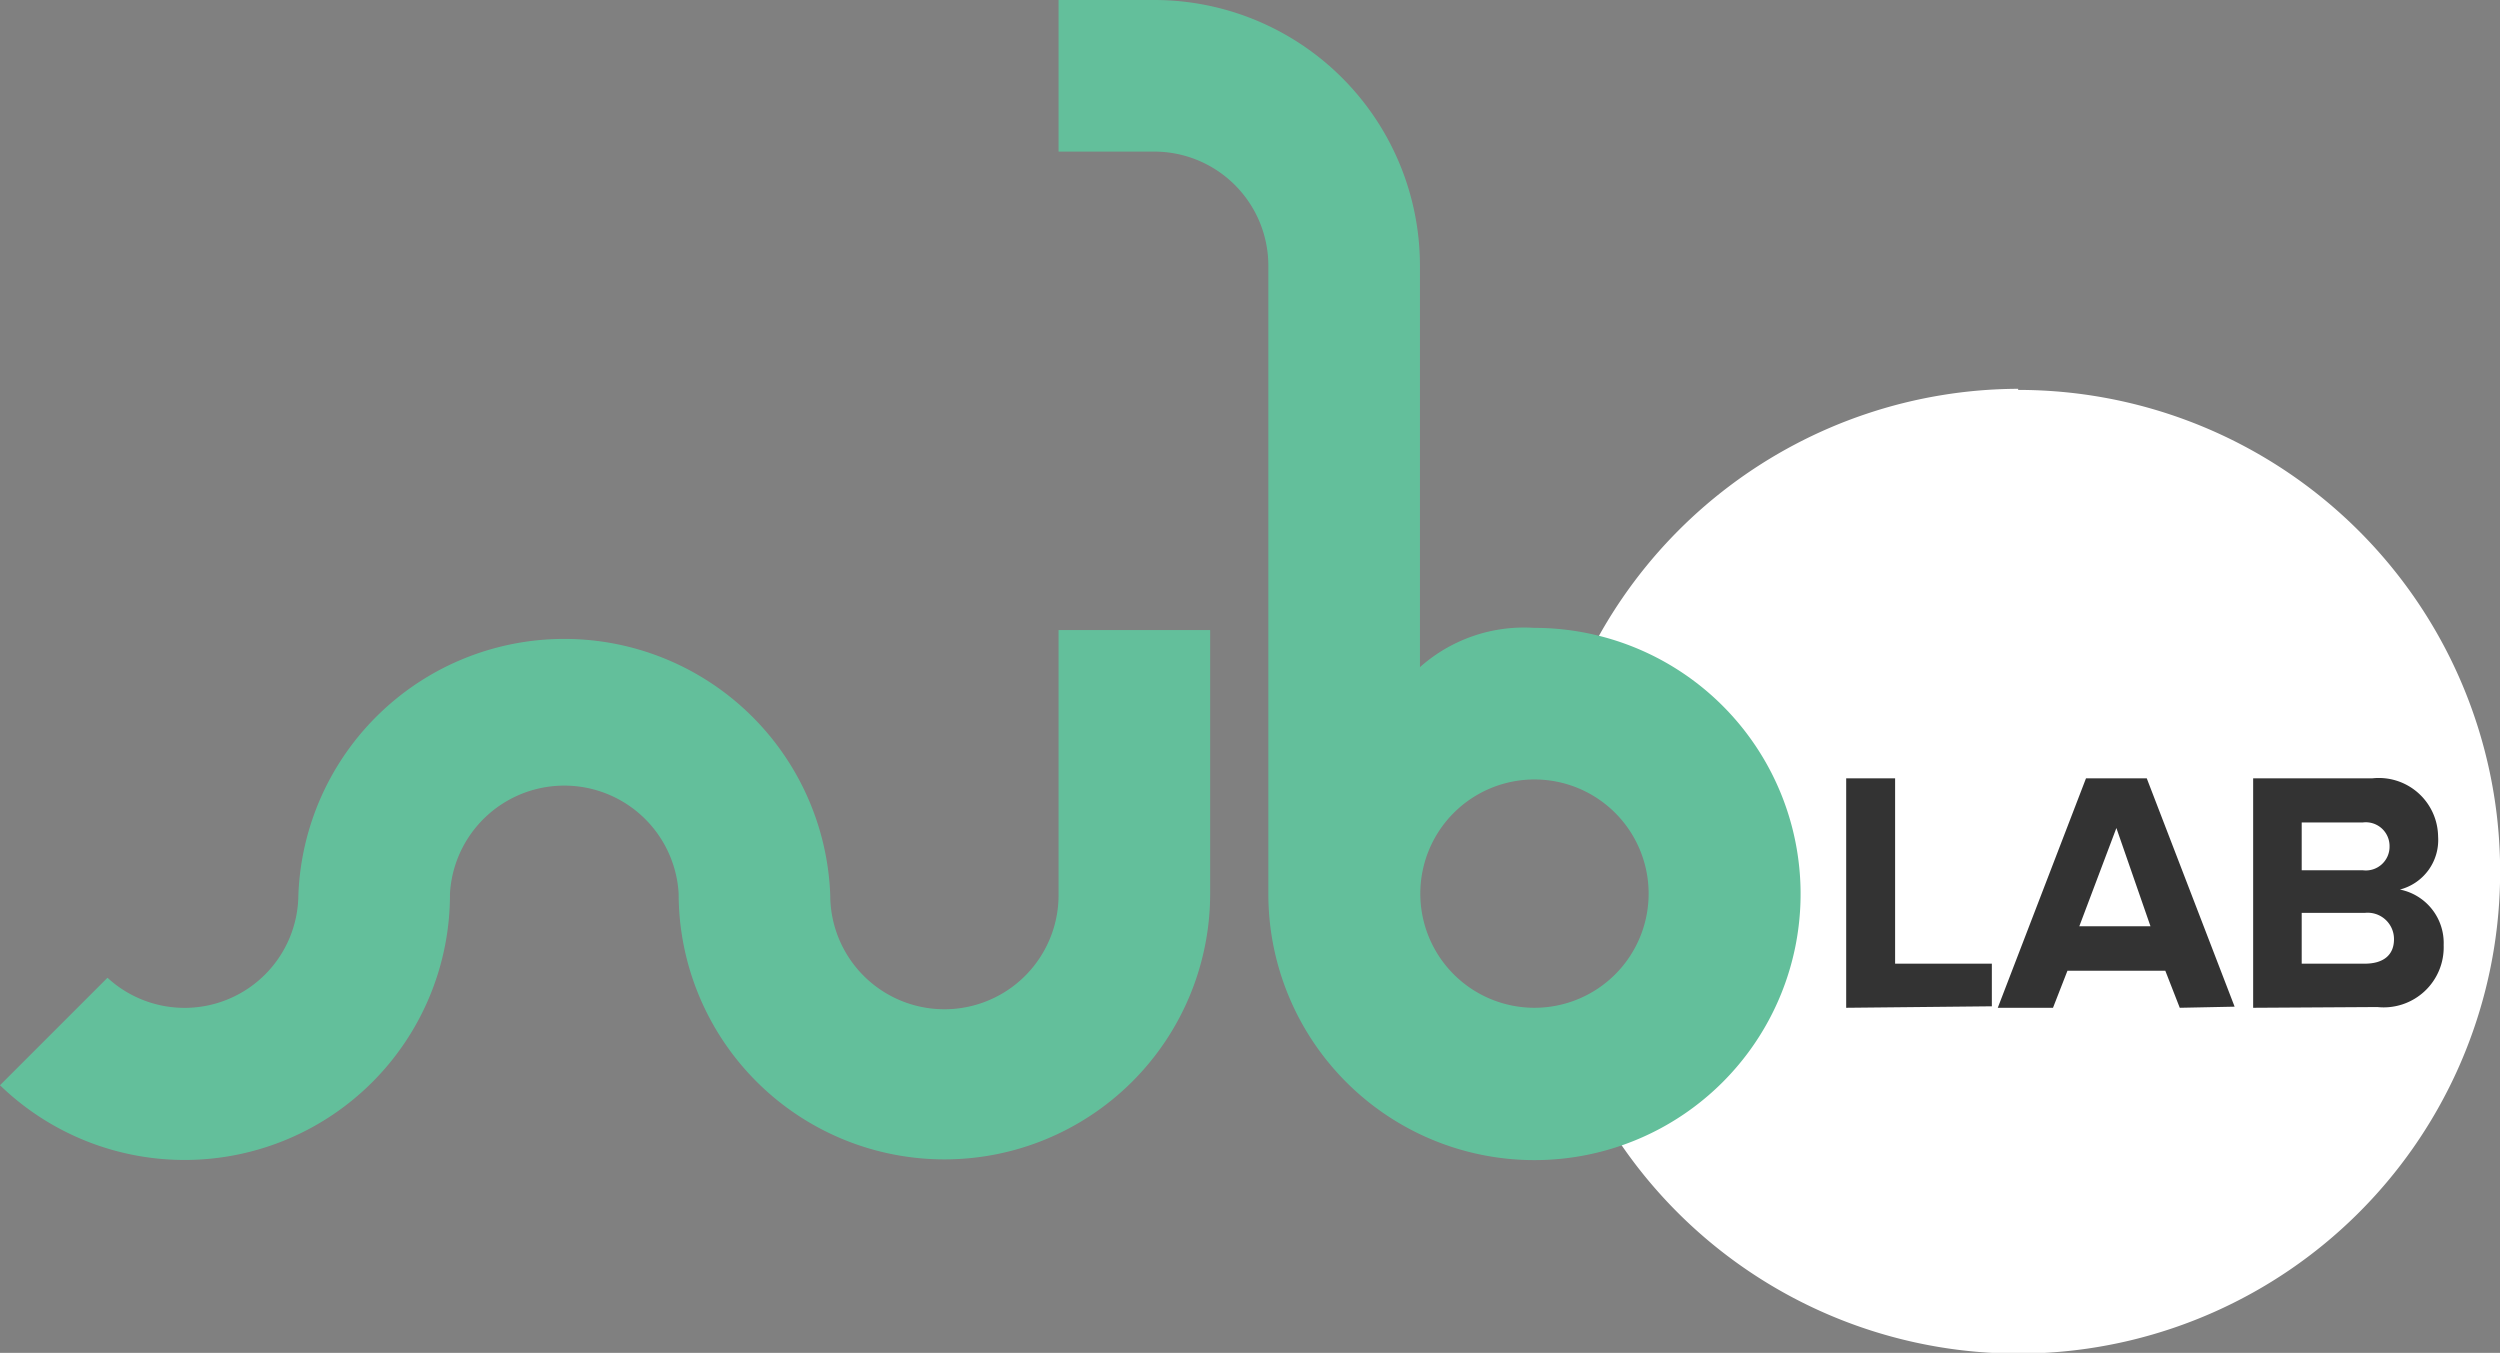
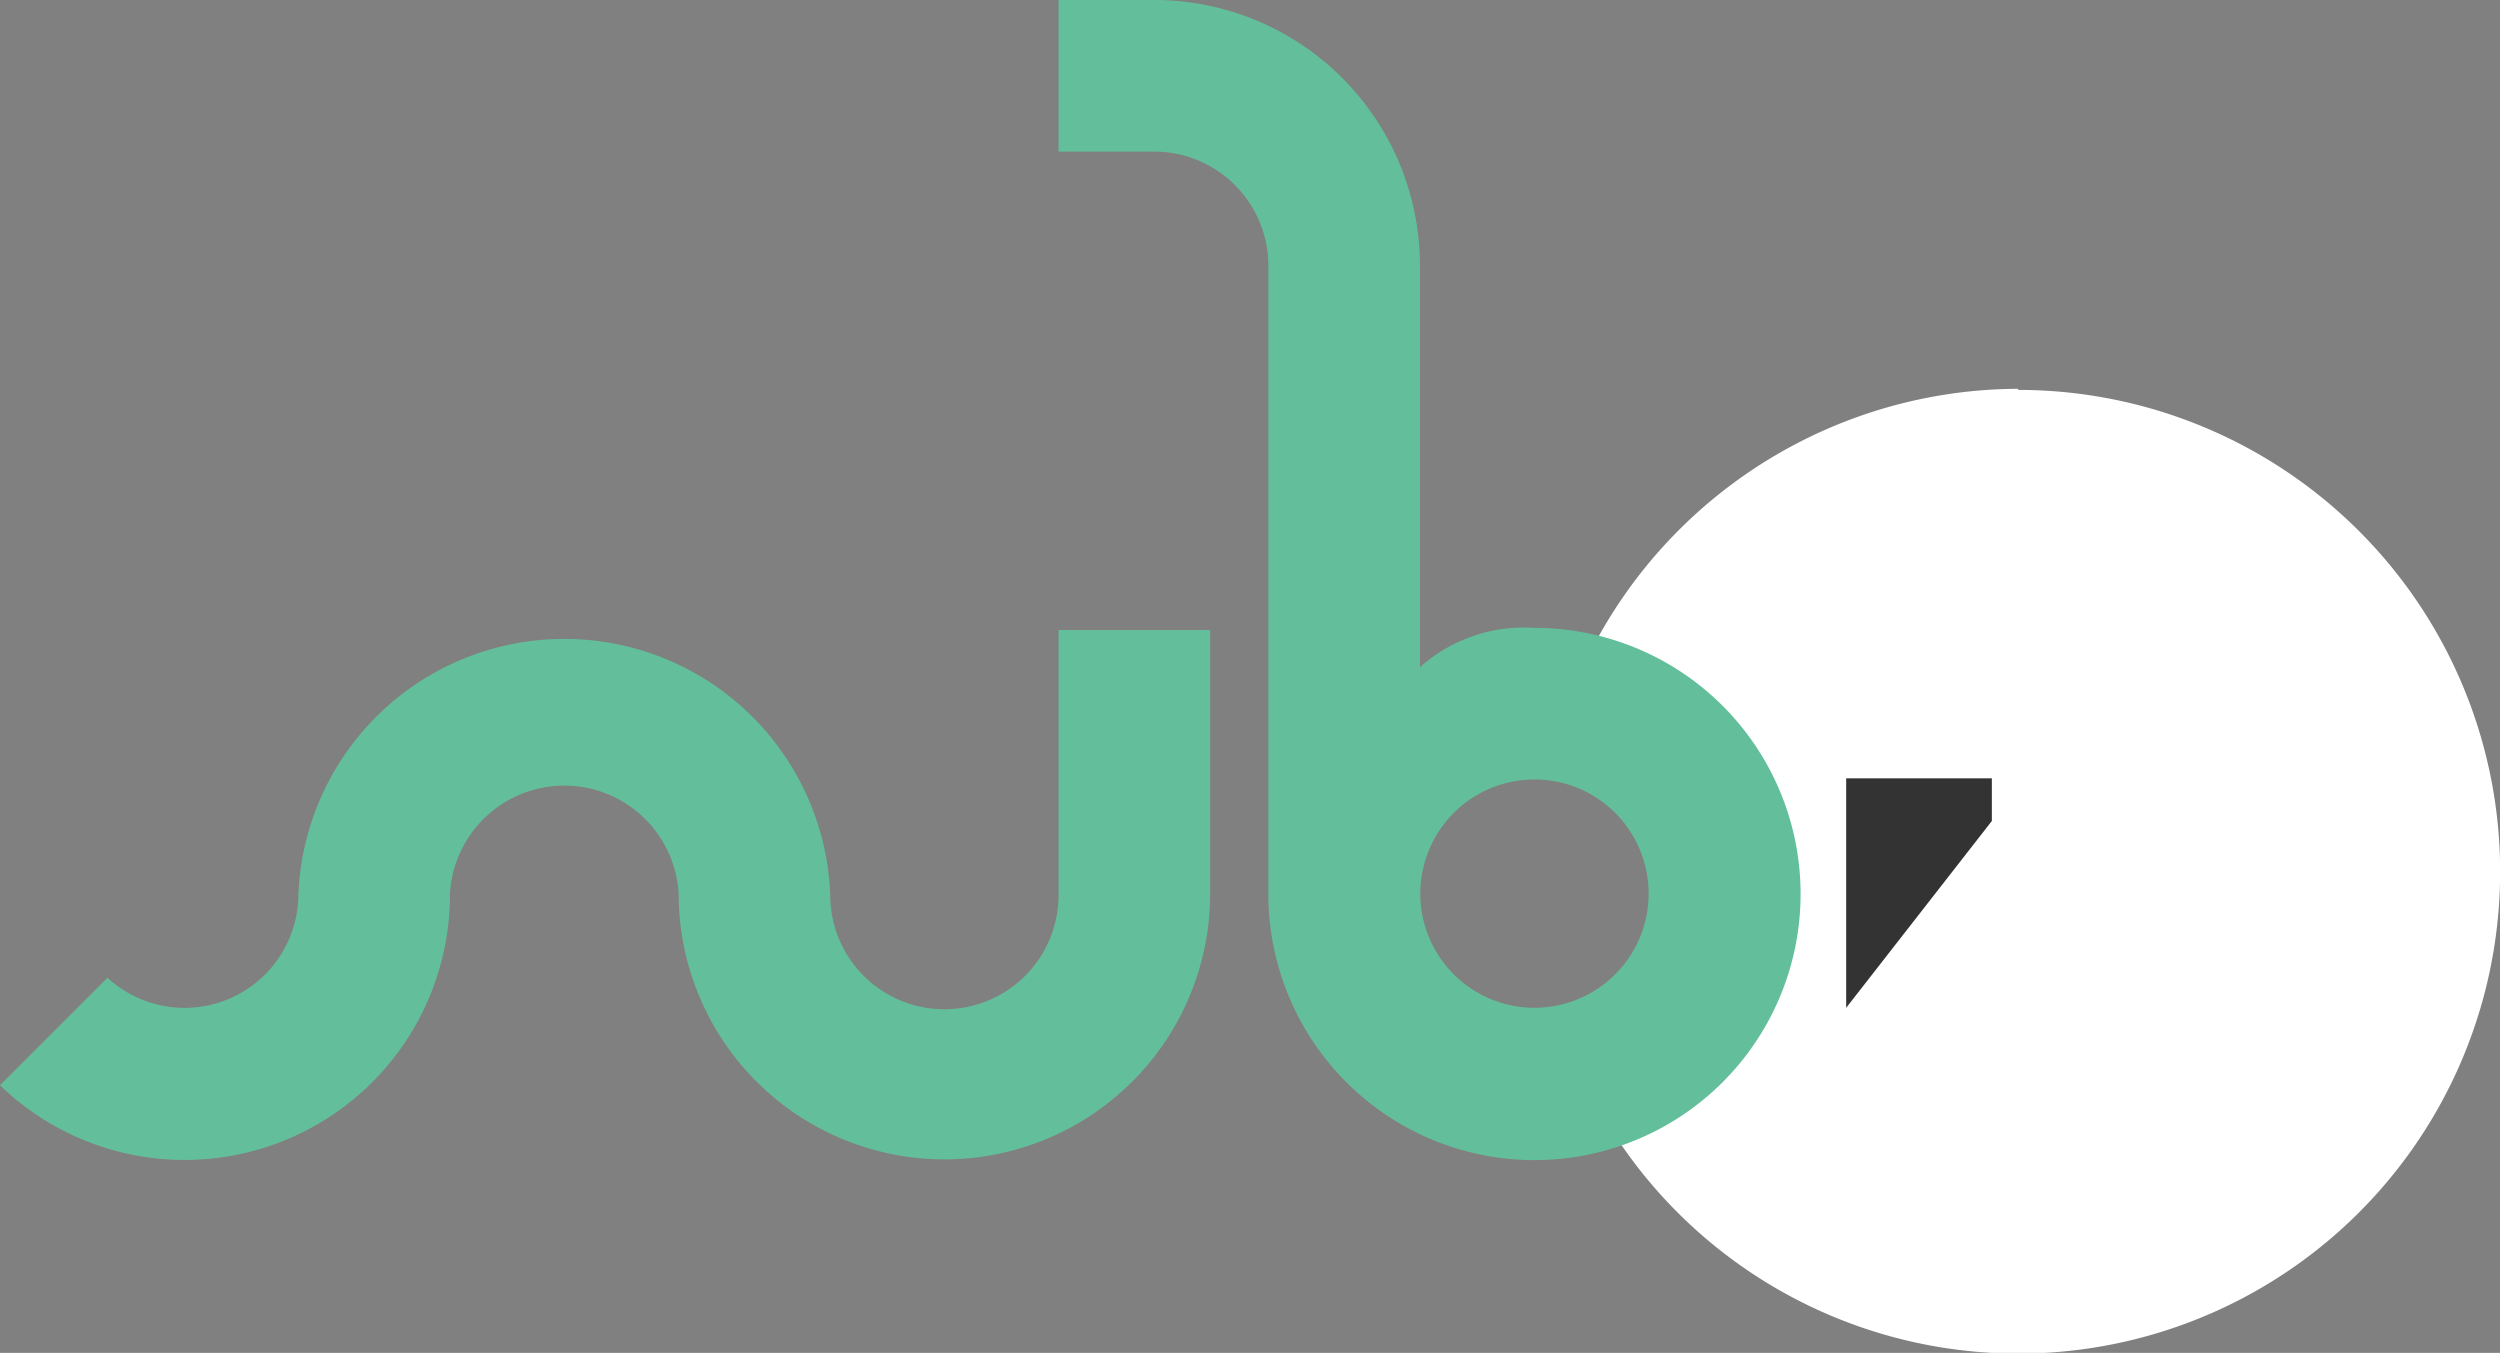
<svg xmlns="http://www.w3.org/2000/svg" id="Layer_1" data-name="Layer 1" viewBox="0 0 67.45 36.5">
  <rect x="0" y="0" width="67.45" height="36.5" fill="#808080" stroke="none" />
  <defs>
    <style>.cls-1{fill:#fff;}.cls-2{fill:#63bf9b;}.cls-3{fill:#333;}</style>
  </defs>
  <path class="cls-1" d="M54.45,10.49A13,13,0,0,0,42,19.89,4.09,4.09,0,0,1,42.25,28a13,13,0,1,0,12.2-17.48Z" />
  <path class="cls-2" d="M31.14,4.09a3.08,3.08,0,0,1,3.08,3.08V24.11a7.18,7.18,0,1,0,7.17-7.17A4.22,4.22,0,0,0,38.31,18V7.17A7.17,7.17,0,0,0,31.14,0H28.56V4.09Zm10.25,23.1a3.08,3.08,0,1,1,3.09-3.08,3.08,3.08,0,0,1-3.09,3.08" />
  <path class="cls-2" d="M28.56,17v7.15a3.08,3.08,0,0,1-6.16,0,7.18,7.18,0,0,0-14.35,0A3.07,3.07,0,0,1,2.9,26.38L0,29.28a7.16,7.16,0,0,0,12.14-5.17,3.09,3.09,0,0,1,6.17,0,7.17,7.17,0,1,0,14.34,0V17Z" />
-   <path class="cls-3" d="M49.81,27.19V21h1.32v5h2.61v1.15Z" />
-   <path class="cls-3" d="M58.81,27.19l-.39-1H55.78l-.39,1H53.9L56.28,21h1.64l2.37,6.16ZM57.1,22.34l-1,2.65h1.92Z" />
-   <path class="cls-3" d="M60.79,27.19V21H64a1.6,1.6,0,0,1,1.78,1.57A1.38,1.38,0,0,1,64.75,24a1.47,1.47,0,0,1,1.18,1.5,1.62,1.62,0,0,1-1.79,1.67Zm3.68-4.36a.64.64,0,0,0-.72-.64H62.1v1.29h1.65A.64.64,0,0,0,64.47,22.83Zm.12,2.51a.71.71,0,0,0-.79-.71H62.1V26h1.7C64.29,26,64.59,25.78,64.59,25.34Z" />
+   <path class="cls-3" d="M49.81,27.19V21h1.32h2.61v1.15Z" />
</svg>